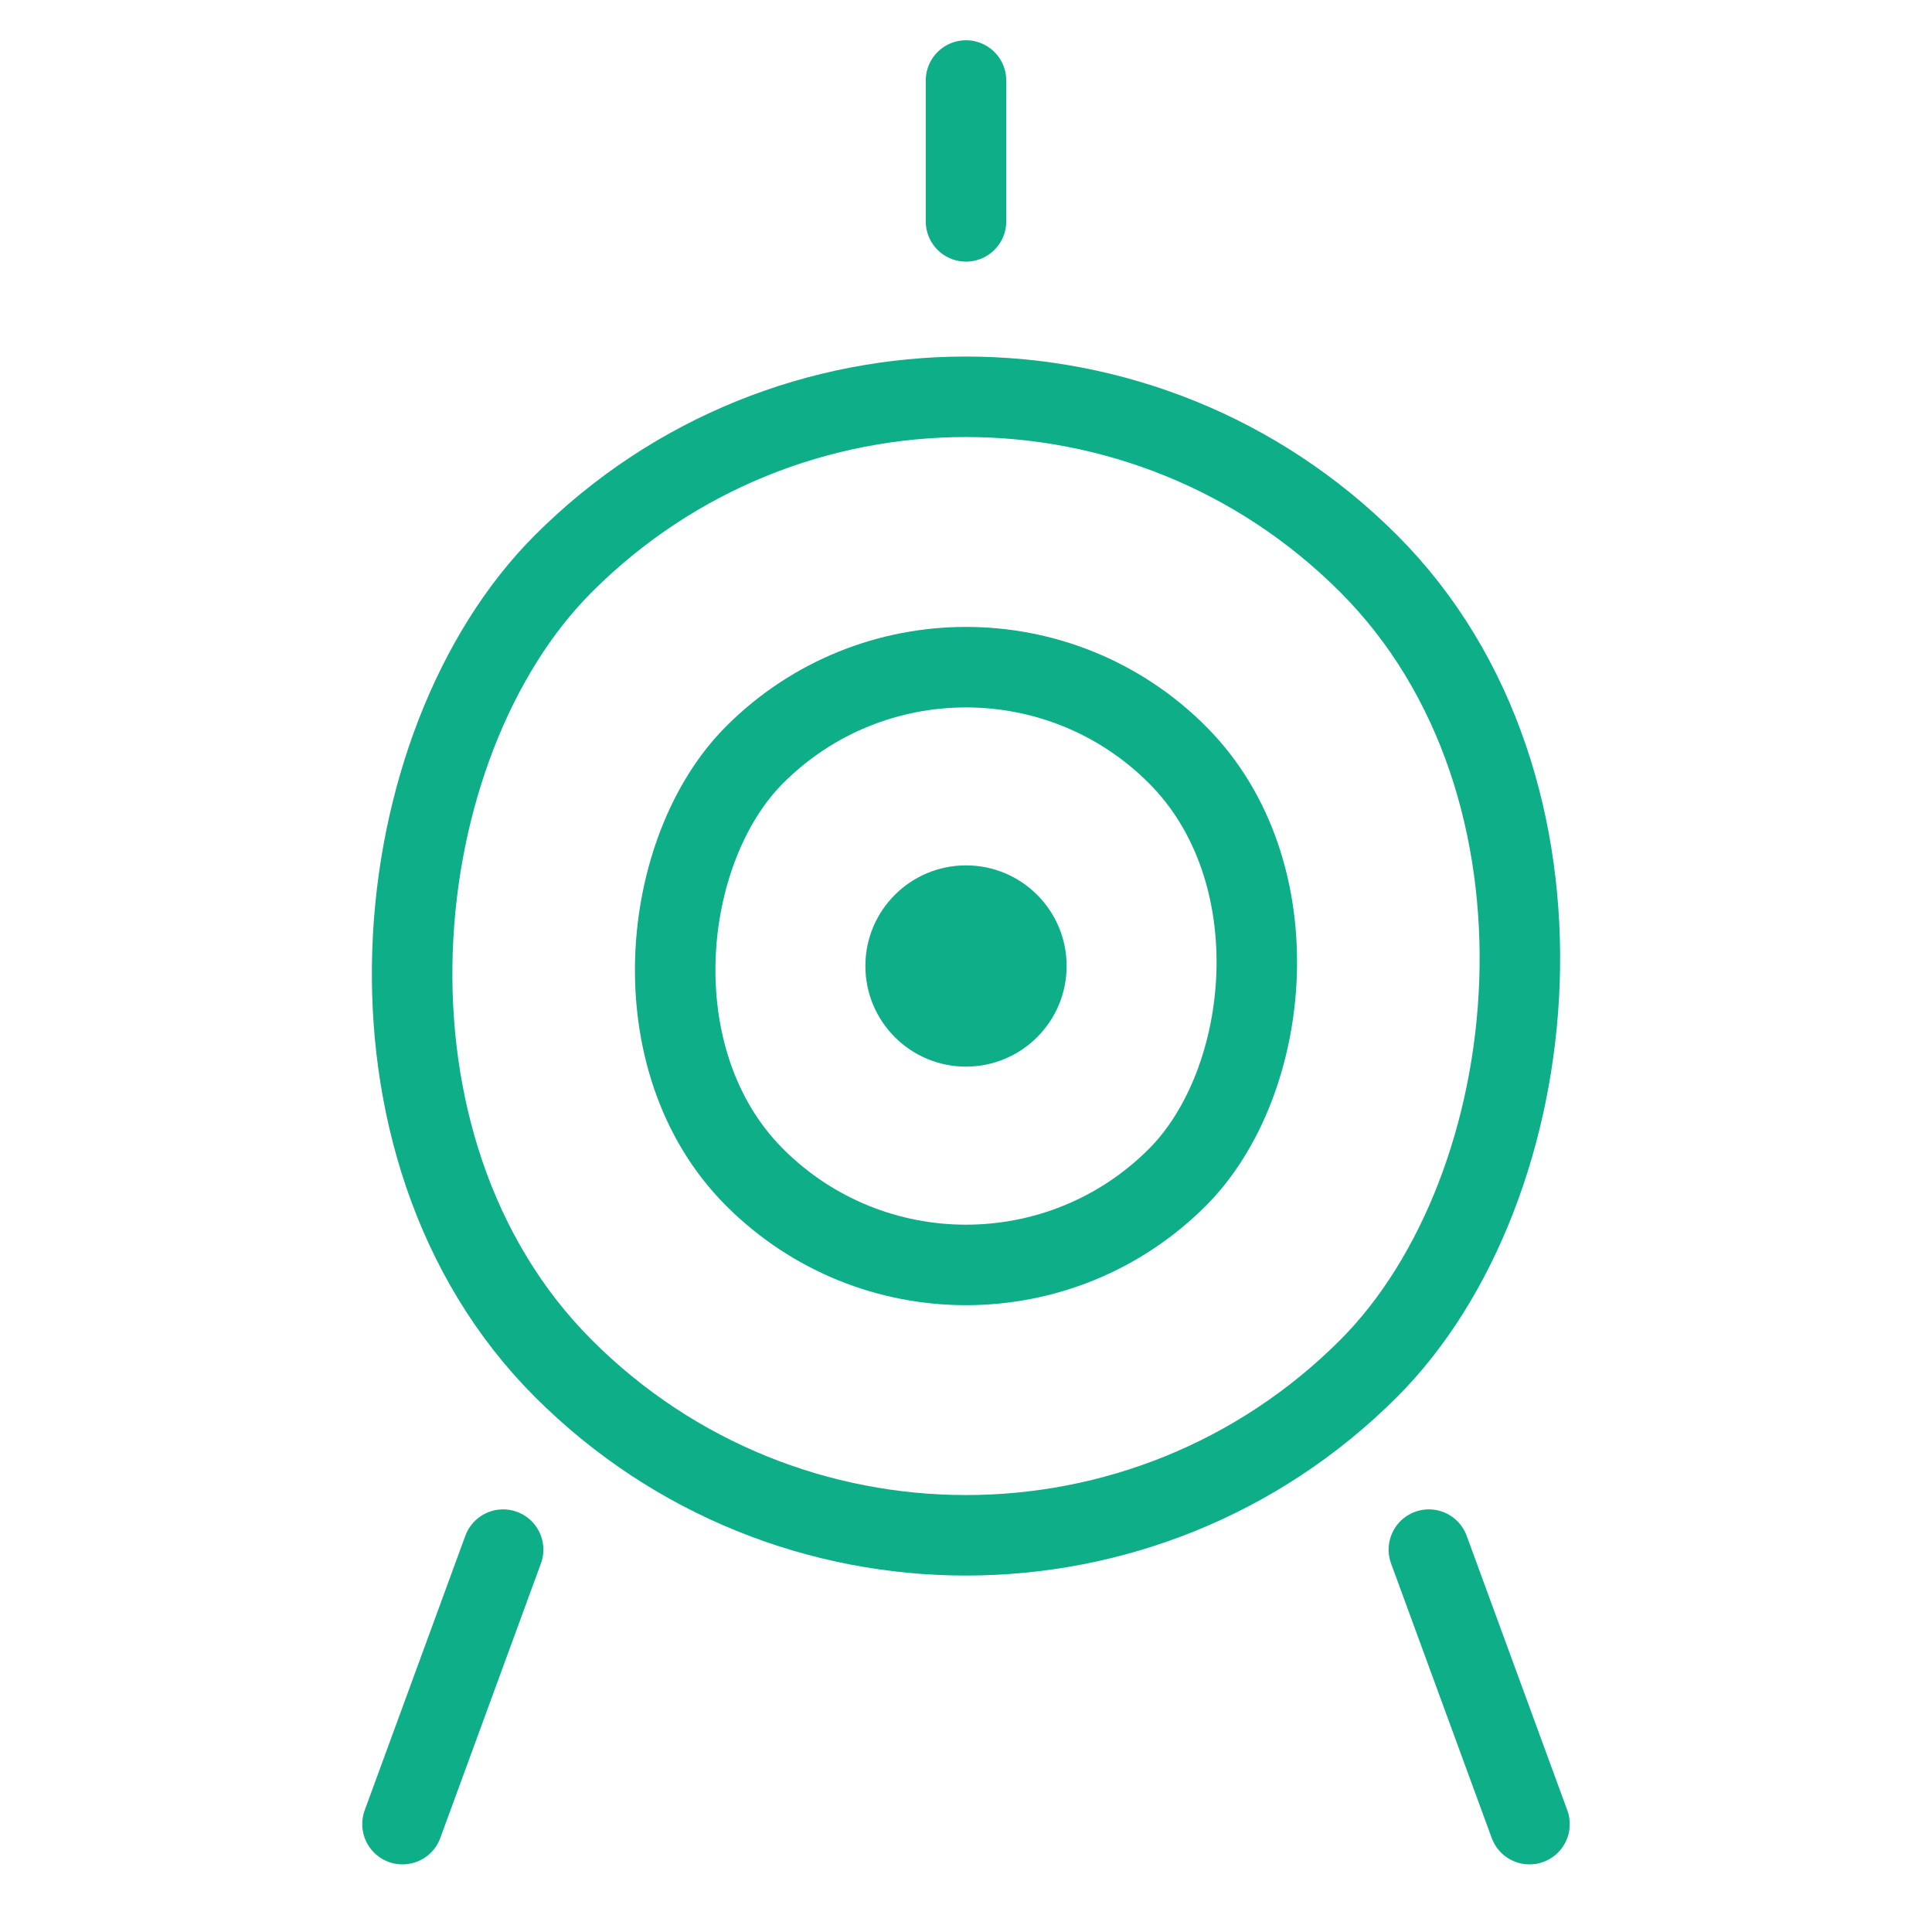
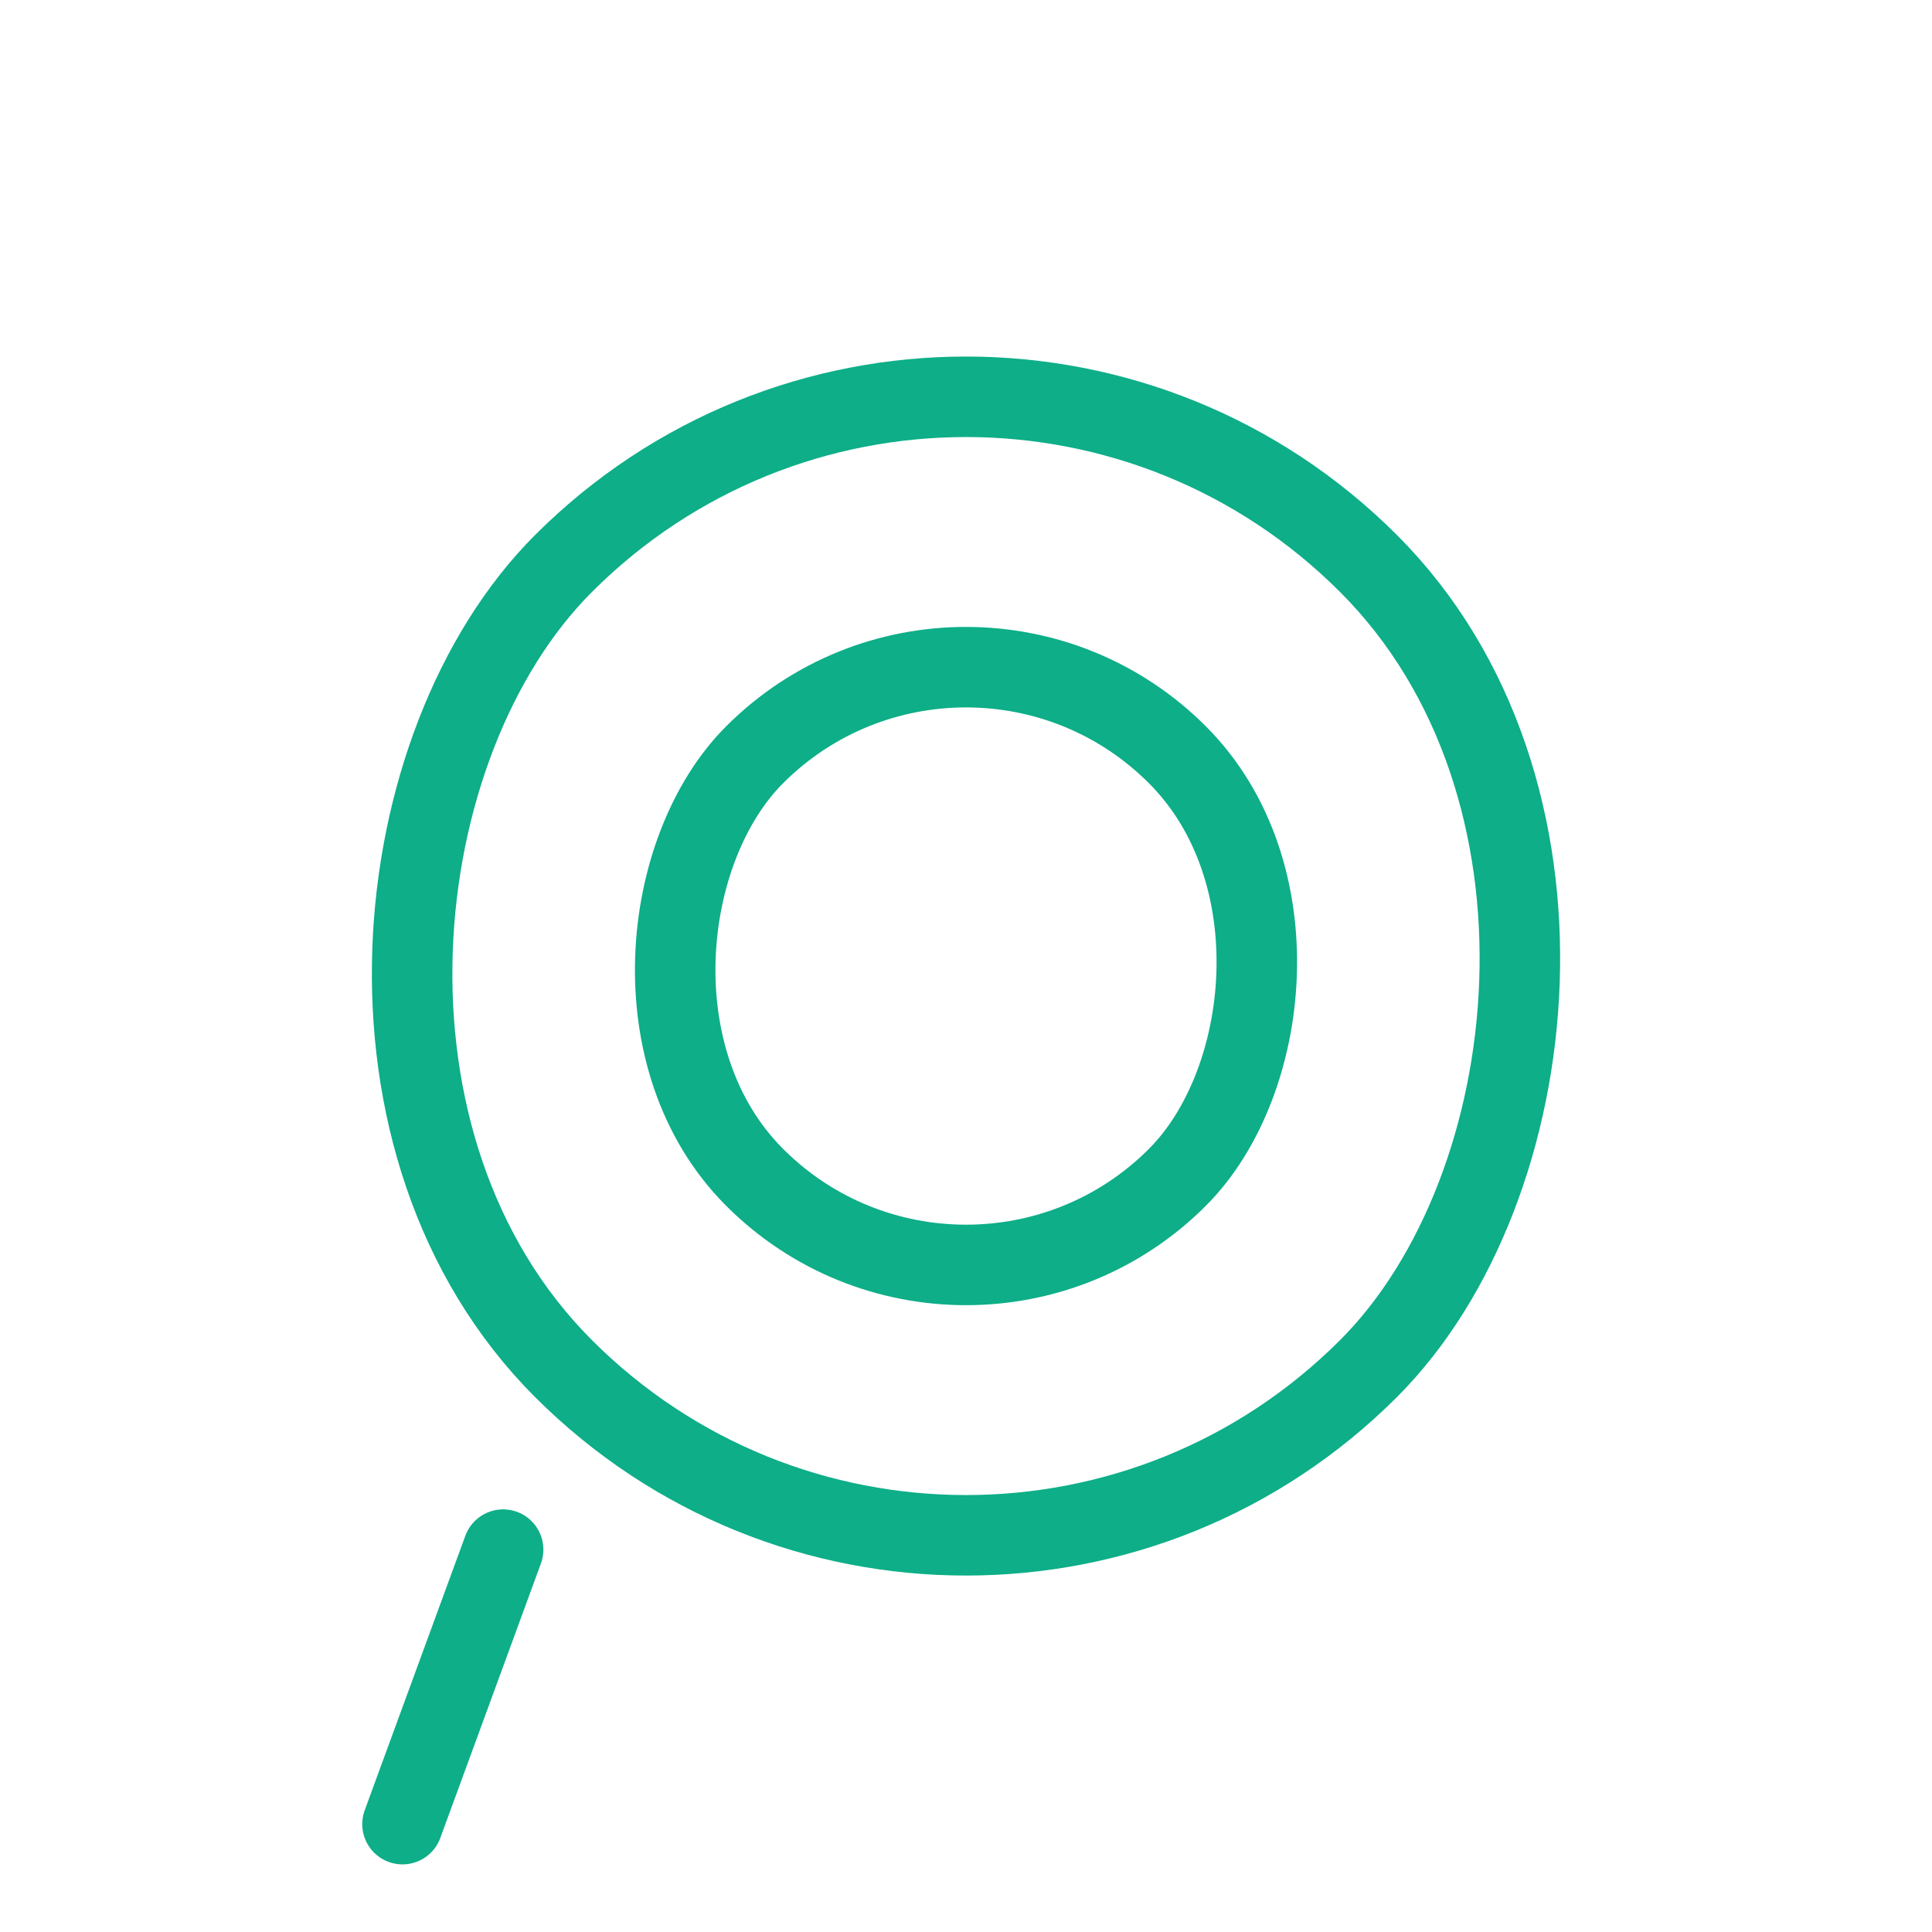
<svg xmlns="http://www.w3.org/2000/svg" width="48" height="48" viewBox="0 0 48 48" fill="none">
  <rect x="24" y="4" width="28.286" height="28.286" rx="14.143" transform="rotate(45 24 4)" stroke="#0DAE88" stroke-width="2" stroke-linecap="round" stroke-linejoin="round" />
  <rect x="24" y="13.5" width="14.851" height="14.851" rx="7.425" transform="rotate(45 24 13.5)" stroke="#0DAE88" stroke-width="2" stroke-linecap="round" stroke-linejoin="round" />
-   <circle cx="24" cy="24" r="2.5" fill="#0DAE88" />
-   <path d="M38 45.32L35.5 38.5" stroke="#0DAE88" stroke-width="2" stroke-linecap="round" />
  <path d="M10 45.32L12.5 38.5" stroke="#0DAE88" stroke-width="2" stroke-linecap="round" />
-   <path d="M24 5.5V2" stroke="#0DAE88" stroke-width="2" stroke-linecap="round" />
</svg>